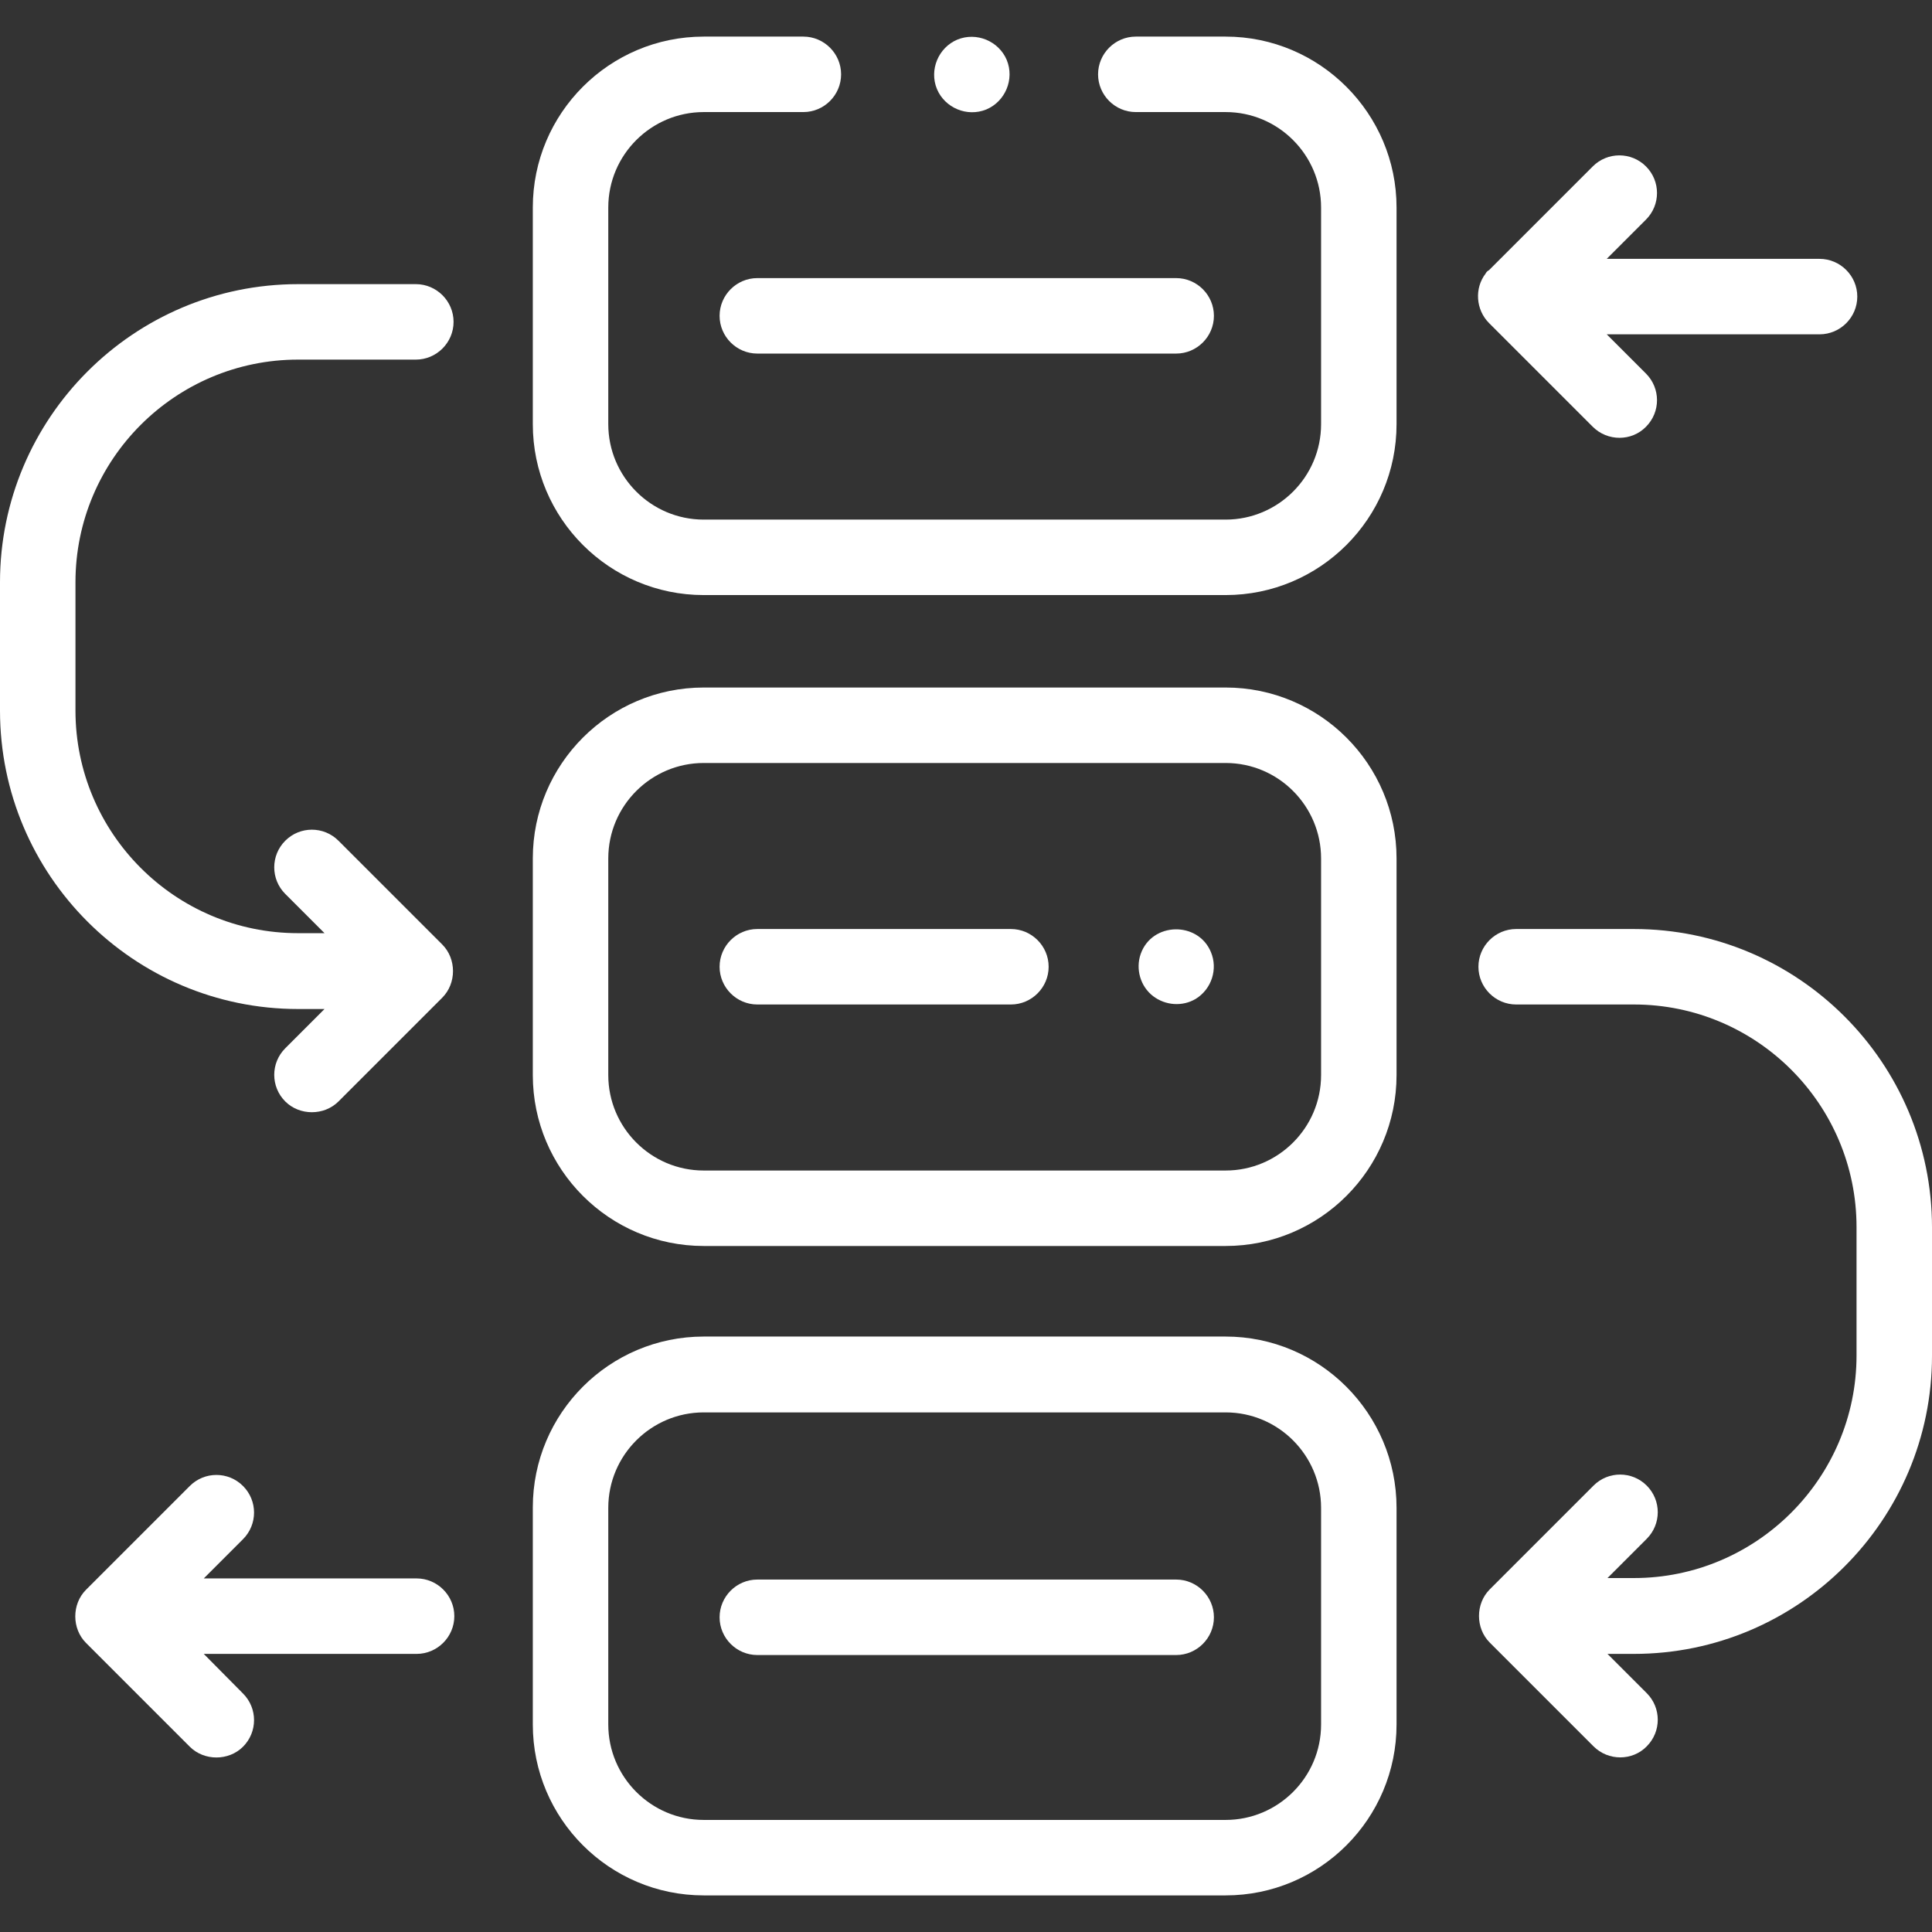
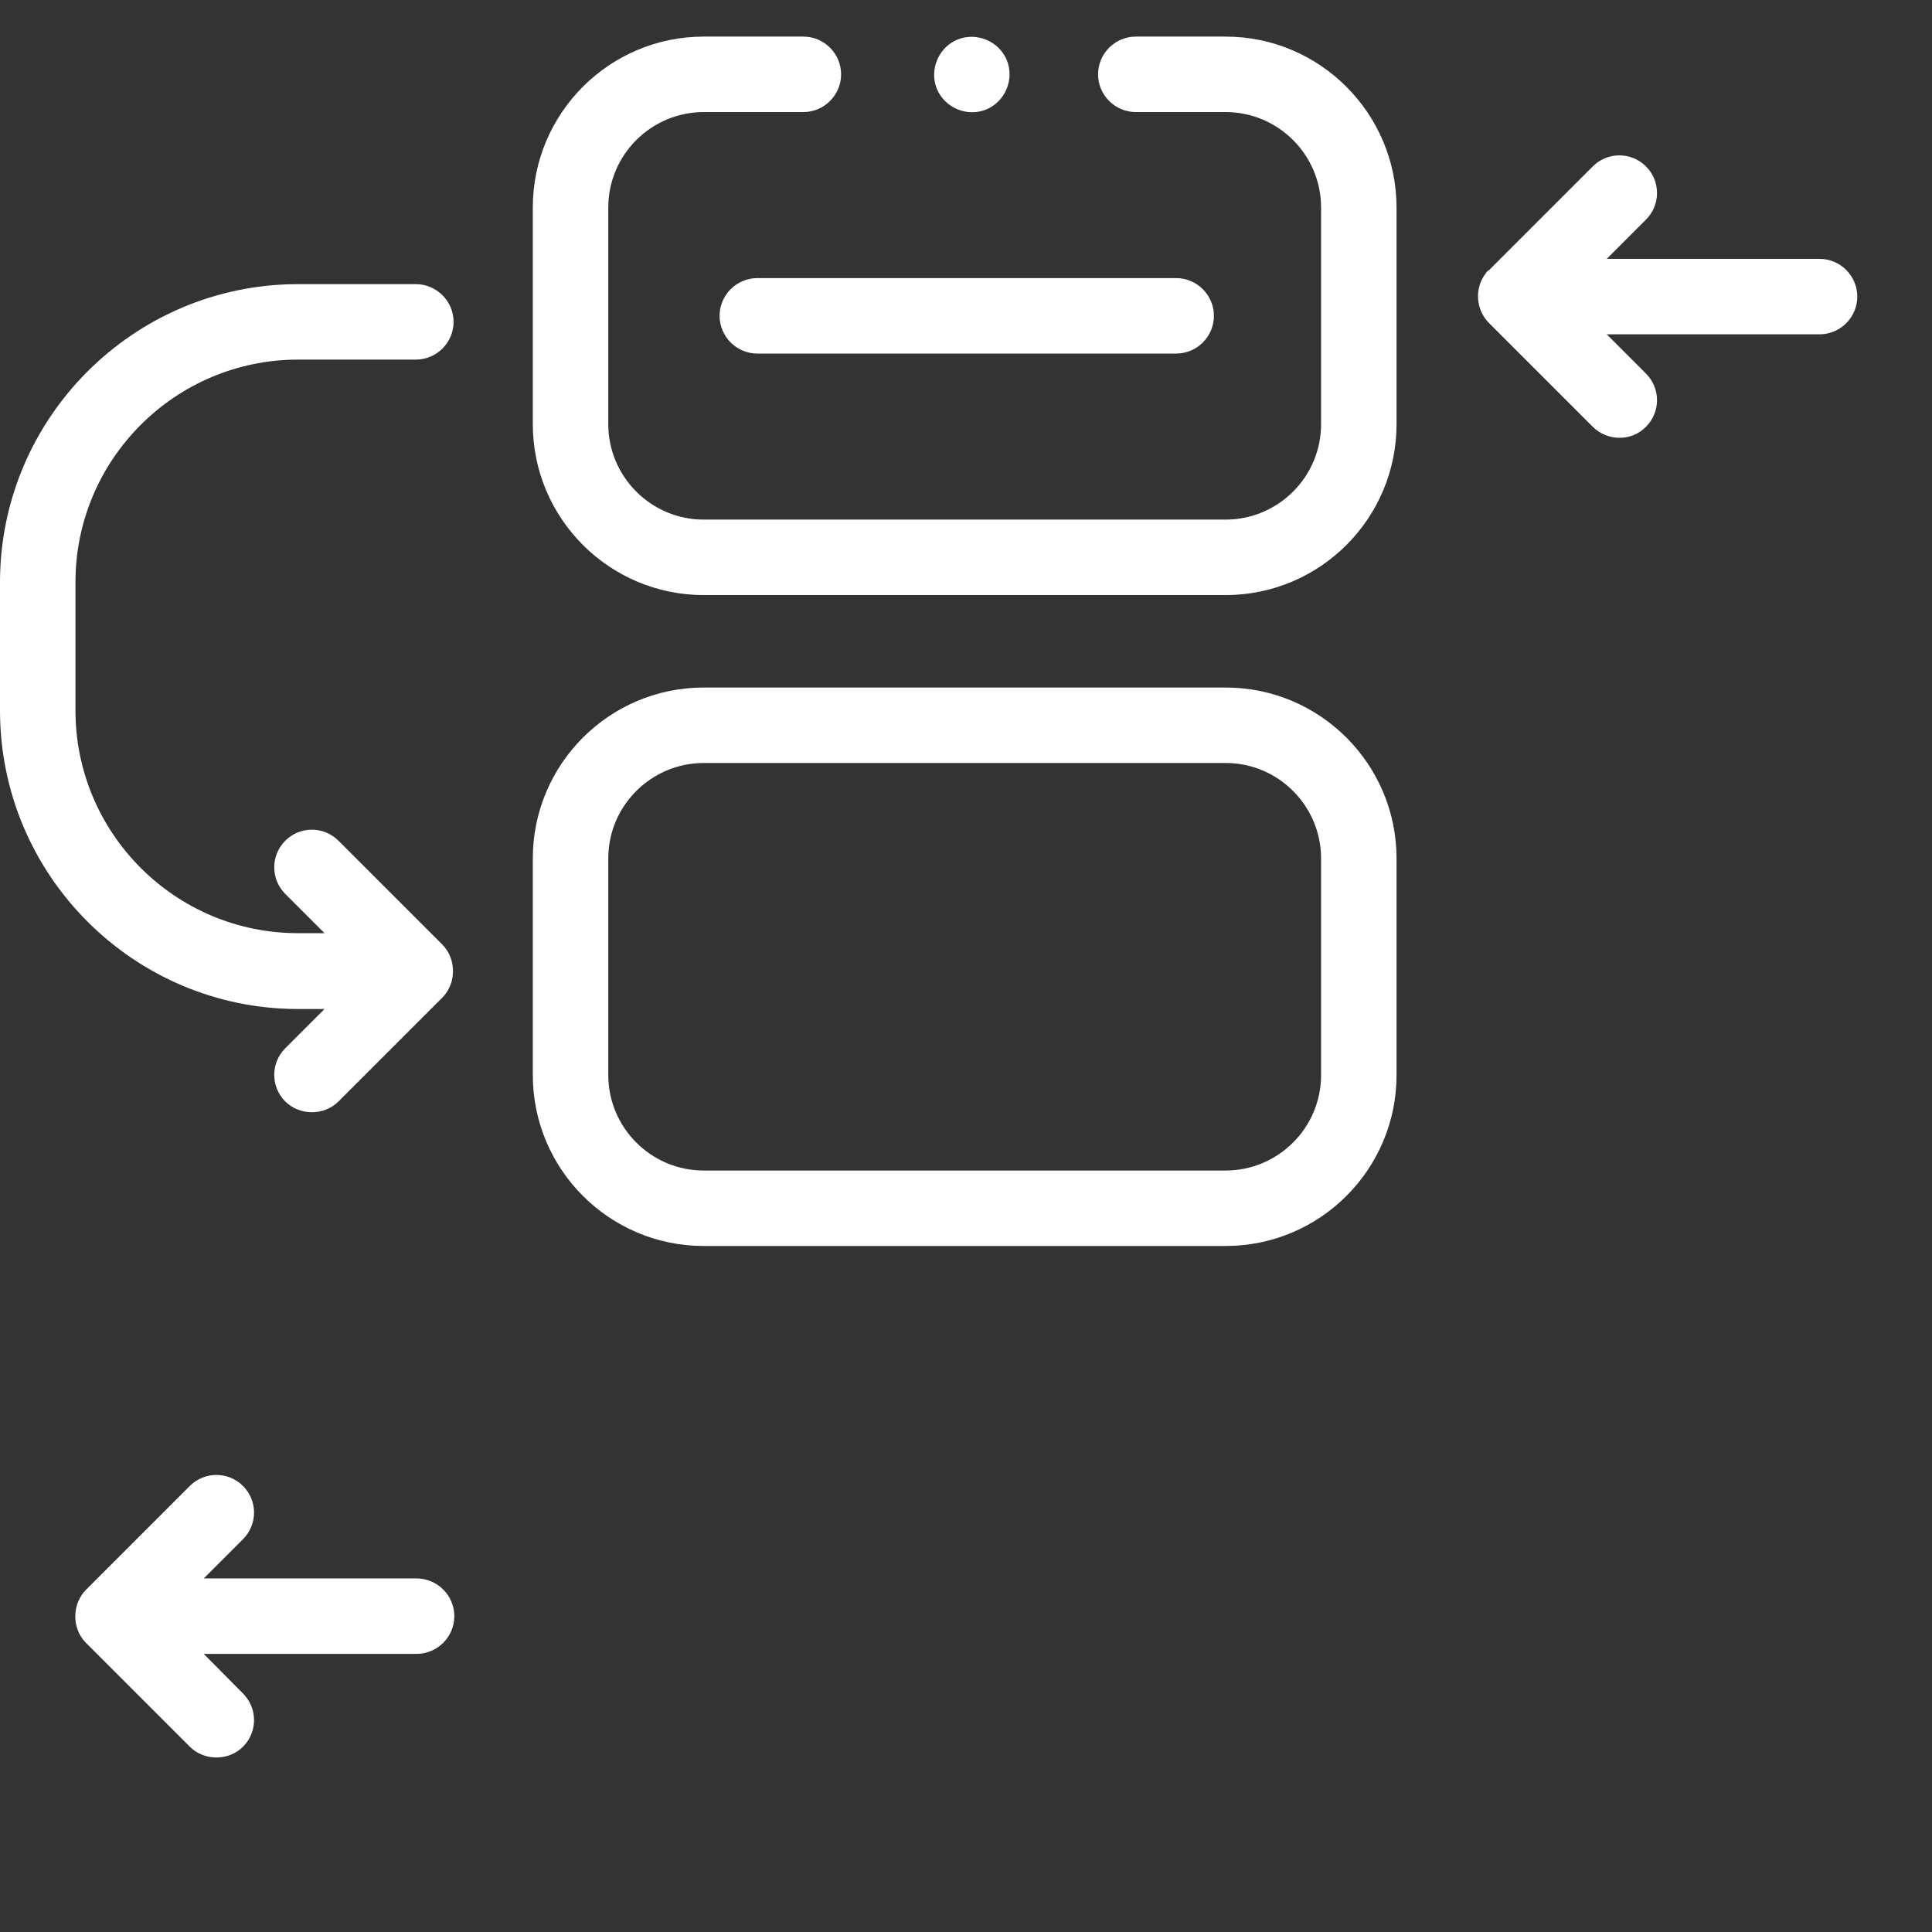
<svg xmlns="http://www.w3.org/2000/svg" version="1.1" id="Capa_1" x="0px" y="0px" viewBox="0 0 512 512" style="enable-background:new 0 0 512 512;" xml:space="preserve">
  <rect x="0" y="0" width="512" height="512" fill="#333333" stroke="none" />
  <style type="text/css">
	.st0{fill:#FFFFFF;}
</style>
  <g>
    <g>
      <path class="st0" d="M324.8,182.2H186.5c-25,0-45.3,20.3-45.3,45.3v57.4c0,25,20.3,45.3,45.3,45.3h138.3c25,0,45.3-20.3,45.3-45.3    v-57.4C370.1,202.5,349.8,182.2,324.8,182.2L324.8,182.2z M350.1,284.9c0,14-11.4,25.3-25.3,25.3H186.5c-14,0-25.3-11.4-25.3-25.3    v-57.4c0-14,11.4-25.3,25.3-25.3h138.3c14,0,25.3,11.4,25.3,25.3L350.1,284.9z" />
-       <path class="st0" d="M324.8,354.2H186.5c-25,0-45.3,20.3-45.3,45.3V457c0,25,20.3,45.3,45.3,45.3h138.3c25,0,45.3-20.3,45.3-45.3    v-57.4C370.1,374.6,349.8,354.2,324.8,354.2L324.8,354.2z M350.1,457c0,14-11.4,25.3-25.3,25.3H186.5c-14,0-25.3-11.4-25.3-25.3    v-57.4c0-14,11.4-25.3,25.3-25.3h138.3c14,0,25.3,11.4,25.3,25.3L350.1,457z" />
      <path class="st0" d="M324.8,9.7H301c-5.5,0-10,4.5-10,10s4.5,10,10,10h23.8c14,0,25.3,11.4,25.3,25.3v57.4    c0,14-11.4,25.3-25.3,25.3H186.5c-14,0-25.3-11.4-25.3-25.3V55c0-14,11.4-25.3,25.3-25.3h26.4c5.5,0,10-4.5,10-10s-4.5-10-10-10    h-26.4c-25,0-45.3,20.3-45.3,45.3v57.4c0,25,20.3,45.3,45.3,45.3h138.3c25,0,45.3-20.3,45.3-45.3V55    C370.1,30.1,349.8,9.7,324.8,9.7L324.8,9.7z" />
-       <path class="st0" d="M433,246.2h-31.2c-5.5,0-10,4.5-10,10c0,5.5,4.5,10,10,10H433c32.6,0,59,26.5,59,59v34c0,32.5-26.5,59-59,59    h-7l10.4-10.4c3.9-3.9,3.9-10.2,0-14.1c-3.9-3.9-10.2-3.9-14.1,0l-27.5,27.5c-3.8,3.8-3.8,10.3,0,14.1l27.5,27.5    c3.9,3.9,10.3,3.9,14.1,0c3.9-3.9,3.9-10.2,0-14.1l-10.4-10.4h7c43.6,0,79-35.5,79-79v-34C512,281.6,476.5,246.2,433,246.2    L433,246.2z" />
      <path class="st0" d="M79,267.4h7l-10.4,10.4c-3.9,3.9-3.9,10.2,0,14.1c3.8,3.8,10.3,3.8,14.1,0l27.5-27.5c3.8-3.8,3.8-10.3,0-14.1    l-27.5-27.5c-3.9-3.9-10.2-3.9-14.1,0c-3.9,3.9-3.9,10.2,0,14.1l10.4,10.4h-7c-32.6,0-59-26.5-59-59v-34c0-32.6,26.5-59,59-59    h31.2c5.5,0,10-4.5,10-10s-4.5-10-10-10H79c-43.6,0-79,35.5-79,79v34C0,232,35.5,267.4,79,267.4L79,267.4z" />
      <path class="st0" d="M110.4,418.3H54l10.4-10.4c3.9-3.9,3.9-10.2,0-14.1c-3.9-3.9-10.2-3.9-14.1,0l-27.5,27.5    c-3.8,3.8-3.8,10.3,0,14.1l27.5,27.5c3.8,3.8,10.3,3.8,14.1,0c3.9-3.9,3.9-10.2,0-14.1L54,438.3h56.4c5.5,0,10-4.5,10-10    S115.9,418.3,110.4,418.3L110.4,418.3z" />
      <path class="st0" d="M393.7,72.5c-3,3.9-2.6,9.6,0.9,13.1l27.5,27.5c3.9,3.9,10.3,3.9,14.1,0c3.9-3.9,3.9-10.2,0-14.1l-10.4-10.4    h56.4c5.5,0,10-4.5,10-10s-4.5-10-10-10h-56.4l10.4-10.4c3.9-3.9,3.9-10.2,0-14.1c-3.9-3.9-10.2-3.9-14.1,0l-27.5,27.5    C394.2,71.8,393.9,72.1,393.7,72.5z" />
      <path class="st0" d="M190.7,83.7c0,5.5,4.5,10,10,10h111c5.5,0,10-4.5,10-10s-4.5-10-10-10h-111C195.2,73.7,190.7,78.2,190.7,83.7    L190.7,83.7z" />
-       <path class="st0" d="M267.9,246.2h-67.2c-5.5,0-10,4.5-10,10c0,5.5,4.5,10,10,10h67.2c5.5,0,10-4.5,10-10S273.4,246.2,267.9,246.2    L267.9,246.2z" />
-       <path class="st0" d="M311.7,418.6h-111c-5.5,0-10,4.5-10,10s4.5,10,10,10h111c5.5,0,10-4.5,10-10S317.2,418.6,311.7,418.6z" />
-       <path class="st0" d="M320.9,252.3c-3.4-8.2-15.6-8-18.6,0.5c-1.4,4-0.1,8.6,3.3,11.2c3.3,2.5,7.8,2.8,11.3,0.7    C321.1,262.1,322.8,256.8,320.9,252.3L320.9,252.3z" />
      <path class="st0" d="M248.3,23.6c2.1,5,8,7.5,13.1,5.4c5-2.1,7.5-8,5.4-13.1c-2.1-5-8-7.5-13.1-5.4    C248.7,12.6,246.2,18.5,248.3,23.6z" />
    </g>
  </g>
</svg>